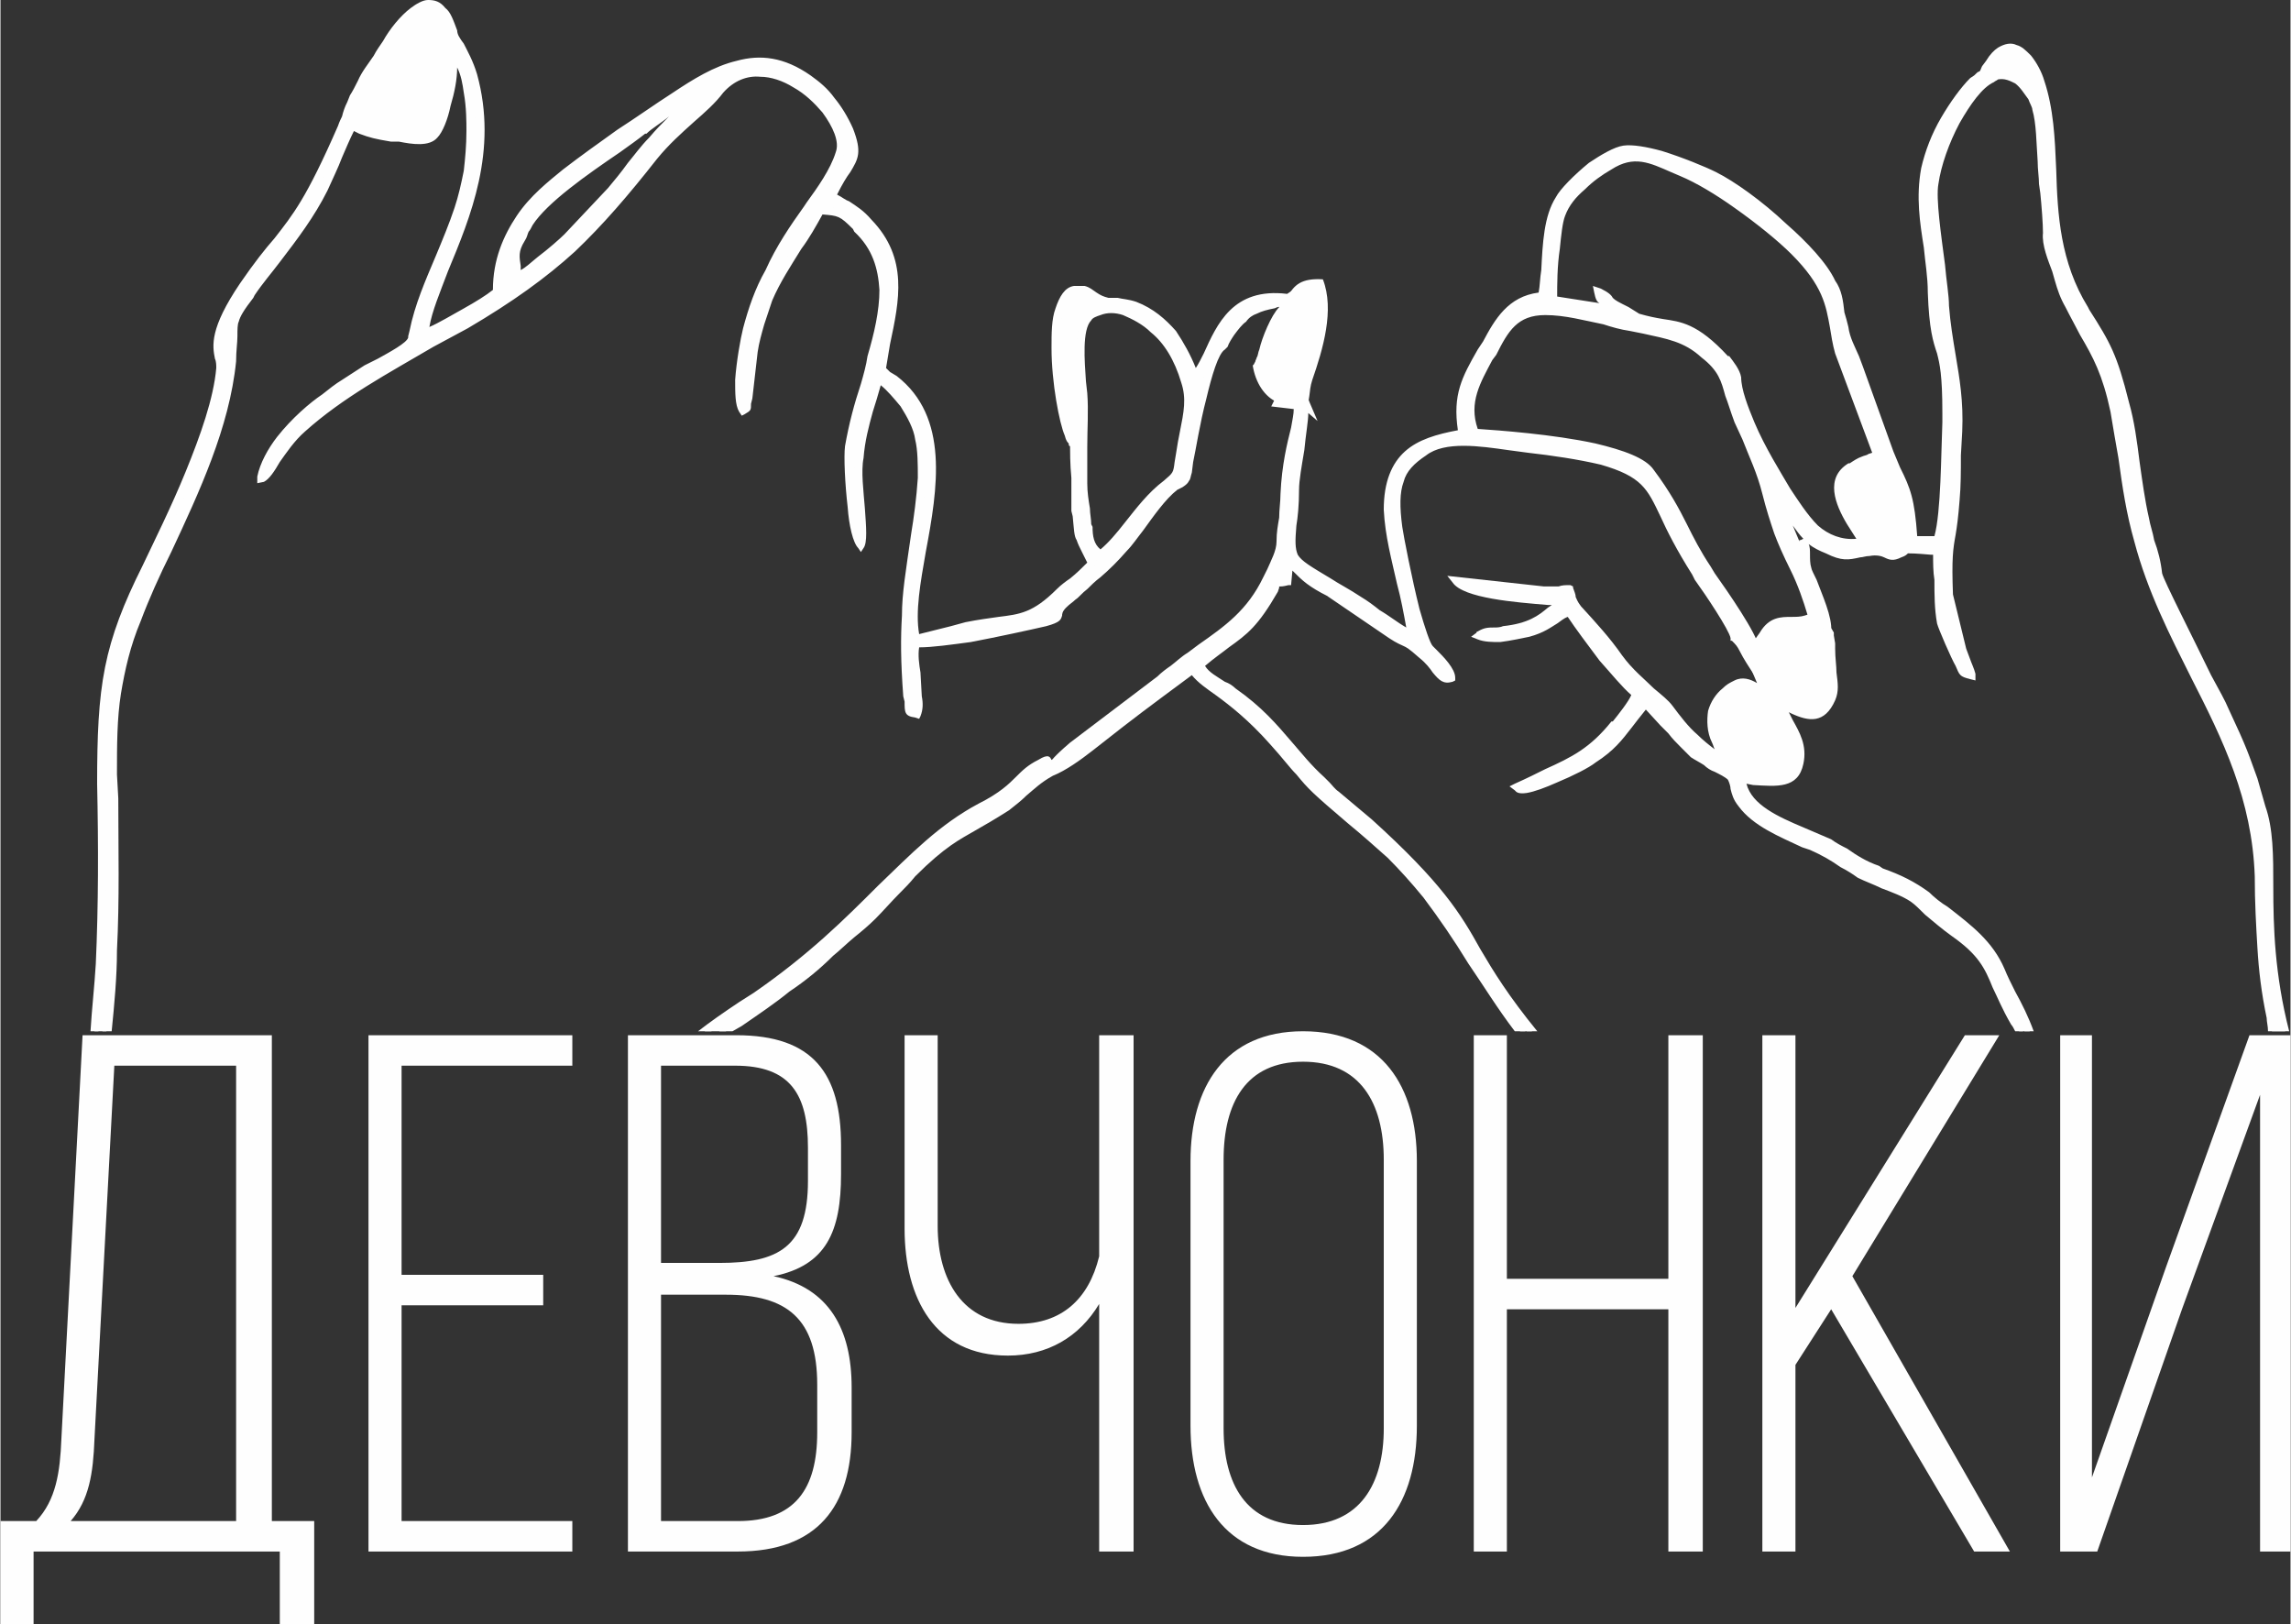
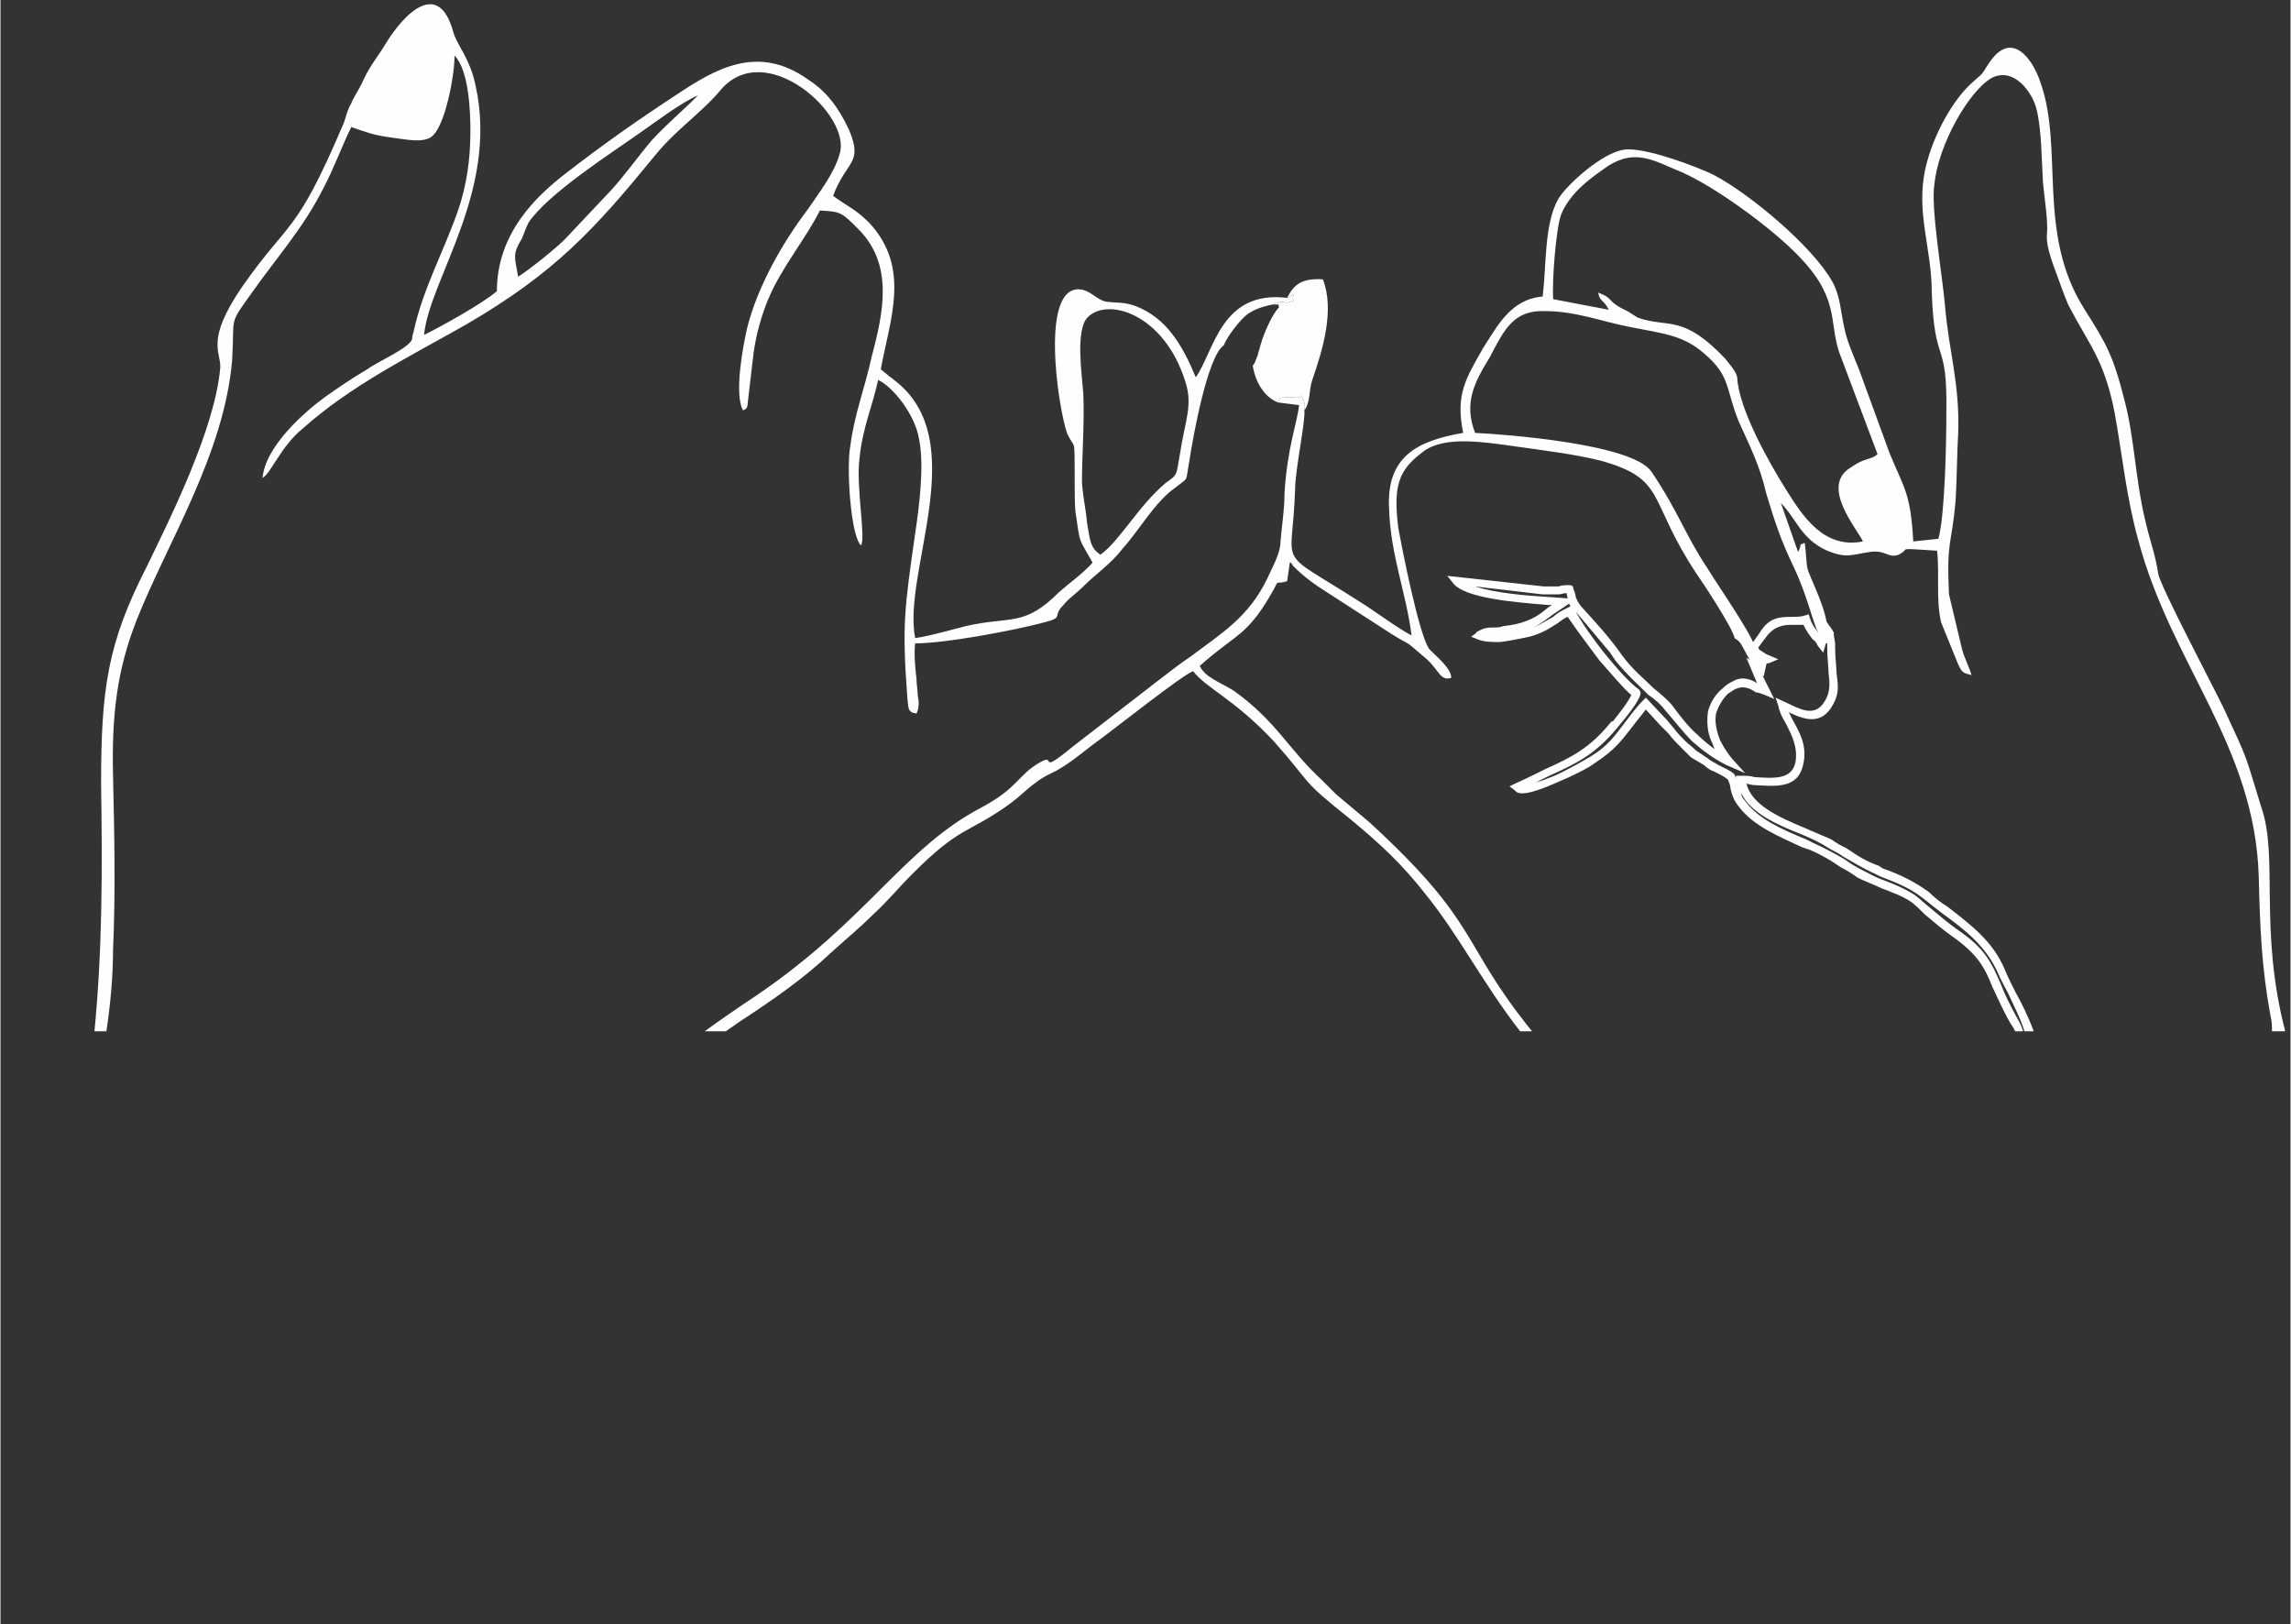
<svg xmlns="http://www.w3.org/2000/svg" xml:space="preserve" width="58.982mm" height="41.815mm" style="shape-rendering:geometricPrecision; text-rendering:geometricPrecision; image-rendering:optimizeQuality; fill-rule:evenodd; clip-rule:evenodd" viewBox="0 0 1730 1227">
  <rect x="0" y="0" width="1730" height="1227" fill="#333333" stroke="none" />
  <defs>
    <style type="text/css">  .fil1 {fill:#FEFEFE} .fil0 {fill:#FEFEFE;fill-rule:nonzero}  </style>
  </defs>
  <g id="Слой_x0020_1">
-     <path class="fil0" d="M237 1227l0 -78 -32 0 0 -367 -143 0 -16 305c-1,25 -4,46 -19,62l-27 0 0 78 25 0 0 -55 186 0 0 55 26 0zm-151 -422l92 0 0 344 -125 0c14,-16 17,-36 18,-62l15 -282zm217 158l0 -158 129 0 0 -23 -154 0 0 390 154 0 0 -23 -129 0 0 -163 107 0 0 -23 -107 0zm171 -181l0 390 83 0c60,0 86,-34 86,-90l0 -34c0,-44 -17,-75 -59,-84 40,-8 51,-34 51,-77l0 -22c0,-54 -21,-83 -79,-83l-82 0zm25 172l0 -149 56 0c42,0 55,22 55,62l0 25c0,50 -22,62 -67,62l-44 0zm0 195l0 -171 49 0c46,0 69,18 69,68l0 36c0,43 -17,67 -60,67l-58 0zm331 23l26 0 0 -390 -26 0 0 167c-8,33 -29,51 -61,51 -42,0 -61,-33 -61,-74l0 -144 -25 0 0 146c0,53 23,96 78,96 30,0 54,-14 69,-39l0 187zm69 -95c0,57 26,99 85,99 60,0 86,-42 86,-99l0 -200c0,-56 -26,-98 -86,-98 -59,0 -85,42 -85,98l0 200zm25 -201c0,-43 17,-74 60,-74 43,0 61,31 61,74l0 203c0,42 -18,73 -61,73 -43,0 -60,-31 -60,-73l0 -203zm336 113l0 183 26 0 0 -390 -26 0 0 184 -122 0 0 -184 -25 0 0 390 25 0 0 -183 122 0zm231 183l27 0 -119 -208 111 -182 -26 0 -128 206 0 -206 -25 0 0 390 25 0 0 -141 27 -42 108 183zm216 -345l0 345 23 0 0 -390 -31 0 -63 175 -56 159 0 -334 -24 0 0 390 28 0 64 -183 59 -162z" />
    <g id="_1791597756768">
      <path class="fil1" d="M1173 226c-1,-13 2,-53 6,-64 7,-17 23,-28 36,-37 21,-13 35,-3 55,5 27,12 67,42 85,60 35,34 26,52 34,76l29 77c-3,3 -6,3 -11,5 -3,1 -6,3 -9,5 -24,14 5,47 9,56 -30,6 -46,-20 -58,-39 -12,-19 -36,-61 -37,-85 -1,-5 -6,-10 -9,-14 -32,-34 -43,-23 -66,-31l-8 -5c-17,-8 -9,-9 -22,-14 1,7 4,5 8,13l-42 -8zm553 553l-10 0c0,-4 0,-7 -1,-11 -7,-38 -8,-67 -9,-106 -3,-99 -66,-160 -91,-254 -9,-32 -12,-64 -18,-97 -8,-40 -19,-50 -35,-81 -3,-7 -5,-13 -8,-21 -2,-6 -9,-22 -8,-32 1,-10 -2,-28 -3,-39 -1,-16 -1,-41 -5,-56 -3,-12 -17,-32 -34,-23 -17,10 -40,50 -43,80 -3,17 6,69 8,92 3,35 11,58 10,95 -1,17 -1,35 -2,52 -3,35 -7,29 -5,71l10 42c2,7 5,12 7,19 -7,-2 -7,-2 -10,-8l-13 -32c-4,-18 -1,-36 -3,-54 -33,-2 -19,-2 -29,3 -8,3 -10,-4 -22,-2 -14,2 -17,5 -32,-1 -20,-9 -23,-24 -35,-36l13 37c4,-8 -1,-4 5,-7 1,6 1,14 2,19 1,6 16,33 15,48 -2,10 0,4 -3,6 0,0 -1,-1 -1,-1 0,1 -1,-1 -1,-1 -5,-6 -9,-29 -20,-52 -10,-21 -14,-33 -21,-56 -5,-22 -13,-37 -21,-55 -10,-25 -6,-34 -26,-51 -16,-14 -31,-15 -56,-20 -21,-4 -41,-12 -64,-12 -24,-1 -31,14 -42,35 -11,18 -20,34 -11,57 21,1 118,8 133,29 21,31 25,47 43,74 6,10 33,49 35,58 1,5 2,7 10,10 -7,3 -3,-4 -5,8l-5 -2c0,0 -1,-1 -1,-1l-5 -9c-4,-7 -4,-9 -9,-12 -1,-7 -24,-42 -29,-49 -37,-56 -22,-71 -72,-85 -20,-5 -45,-8 -66,-11 -22,-3 -52,-8 -68,4 -19,14 -23,26 -19,58 2,11 16,84 24,92 5,5 16,14 16,21 -9,3 -9,-7 -22,-17 -15,-13 -7,-6 -23,-16l-48 -31c-11,-7 -18,-12 -27,-21 0,0 0,-1 0,-1 -1,0 -1,0 -1,-1 0,0 -1,0 -1,0l-2 14c-9,3 -6,-2 -10,6 -20,36 -28,33 -56,58 4,9 17,13 26,19 32,23 41,44 66,67 4,4 7,7 11,11l25 21c85,78 68,90 123,158l-9 0c-28,-36 -46,-72 -71,-103 -18,-23 -34,-38 -57,-57 -40,-32 -27,-24 -58,-59 -30,-32 -51,-40 -61,-53 -7,2 -60,44 -71,52 -10,7 -23,19 -36,25 -15,7 -21,16 -34,25 -30,21 -35,15 -71,51 -11,11 -19,21 -30,31 -10,10 -21,19 -32,29 -20,19 -43,35 -69,52l-10 7 -16 0c11,-8 24,-17 39,-27 84,-57 111,-111 170,-142 28,-15 27,-24 44,-34 14,-8 -3,11 25,-12l66 -51c8,-6 14,-11 23,-17 24,-18 44,-30 58,-59 4,-9 10,-19 10,-28 1,-12 3,-24 3,-36 2,-35 10,-55 11,-67l-16 -2c3,-5 0,-3 9,-4 4,0 4,1 7,0 1,0 1,-1 1,-1 1,0 1,0 1,0 5,14 1,-1 2,11 1,8 -7,45 -7,60 -2,62 -16,43 48,84 13,8 27,19 40,26 -4,-32 -16,-61 -17,-96 -2,-39 21,-51 56,-57 -6,-29 2,-41 15,-64 11,-17 21,-37 45,-39 3,-23 1,-55 12,-74 6,-10 33,-35 50,-37 15,-2 55,13 67,19 27,14 75,54 90,81 6,11 6,22 9,35 2,10 7,21 11,31l23 63c11,27 16,30 18,67l19 -2c5,-18 6,-73 6,-95 1,-57 -9,-34 -11,-91 0,-33 -12,-60 -5,-93 6,-27 22,-54 36,-66 9,-8 6,-5 12,-14 17,-26 33,-4 39,14 18,50 -3,114 33,171 17,27 22,35 31,71 7,27 8,59 15,88 3,14 8,27 10,41 1,9 43,88 50,103 19,41 15,32 28,74 13,37 -2,92 18,169z" />
-       <path class="fil0" d="M1170 226c-1,-7 0,-24 2,-38 1,-11 2,-22 4,-27 4,-9 10,-16 17,-23 6,-6 14,-11 21,-15 5,-4 11,-6 16,-7l-3 0c-6,1 -15,6 -23,12 -11,8 -21,18 -24,24 -8,13 -9,33 -10,52 -1,7 -1,14 -2,20l0 3 -3 0c-21,1 -31,18 -40,35l-3 5c-12,21 -19,33 -14,60l0 3 -5 1c13,-1 26,1 37,3l15 2c18,2 38,5 55,9 34,10 39,20 50,42 5,11 11,25 23,44l3 3c7,11 24,37 27,46 3,3 4,5 6,9l2 3 6 9 0 0 0 -2c0,0 0,-1 1,-1 -1,-1 -2,-2 -3,-2 -2,-2 -3,-4 -3,-7l0 0c-1,-7 -22,-39 -32,-52l-3 -5c-8,-13 -13,-23 -19,-33 -6,-12 -12,-24 -24,-41 -5,-7 -21,-13 -40,-17 -34,-7 -77,-10 -91,-11l-2 0 0 -2c-9,-24 0,-40 11,-60l2 -3c11,-20 19,-34 43,-34 16,0 31,4 45,8 7,2 13,4 20,5l10 2c20,4 33,6 47,19 14,11 17,20 20,32 2,6 3,12 7,20l5 12c6,13 12,26 16,43 3,11 6,20 9,29 3,8 6,16 11,26 6,13 10,25 14,35 2,7 4,13 6,16l0 -2c0,-9 -6,-25 -11,-35 -2,-5 -4,-9 -4,-11 -1,-3 -1,-7 -1,-11l0 0 -3 6 -21 -57 10 10c4,4 7,8 10,13 6,8 12,16 25,22 10,4 14,4 22,2 2,0 4,-1 7,-1 7,-1 11,0 14,1 3,1 5,2 8,1 2,-1 3,-2 3,-2 1,-1 2,-2 5,-2l1 0 0 -3c-2,-30 -5,-37 -12,-53 -2,-4 -4,-8 -6,-13l-23 -63 -3 -8c-3,-8 -7,-16 -8,-23 -1,-4 -2,-9 -3,-12 -1,-8 -2,-16 -6,-23 -6,-12 -20,-26 -36,-40 -18,-17 -38,-32 -52,-39 -6,-3 -19,-8 -32,-12l11 4c12,6 27,15 42,25 17,12 33,26 43,36 26,25 28,42 31,58 1,6 2,12 4,19l30 79 -2 2c-2,2 -4,2 -7,3 -1,0 -3,1 -4,2 -3,1 -6,2 -8,4l-2 1c-13,8 -6,24 2,37l4 7c3,3 4,6 5,8l2 4 -4 0c-16,4 -29,-2 -39,-11 -9,-8 -16,-20 -22,-29 -8,-12 -19,-31 -27,-50 -6,-14 -11,-26 -11,-36 -1,-5 -5,-9 -8,-13l0 0c-22,-23 -33,-24 -46,-26 -6,-1 -12,-2 -19,-4 -2,-1 -7,-4 -9,-5 -4,-2 -7,-4 -9,-5l2 5 -50 -9 0 -3zm559 553l-16 0c0,-4 -1,-7 -1,-10 -4,-19 -6,-36 -7,-53 -1,-17 -2,-34 -2,-54 -2,-58 -24,-103 -48,-150 -16,-32 -33,-65 -43,-103 -6,-21 -9,-41 -12,-63 -2,-11 -4,-23 -6,-35 -6,-28 -13,-41 -23,-58 -3,-6 -7,-13 -11,-21 -4,-7 -6,-13 -8,-20l-2 -7c-3,-8 -8,-20 -7,-29 0,-7 -1,-20 -2,-30l-1 -7c0,-5 -1,-11 -1,-17 -1,-14 -1,-29 -4,-39 0,-2 -2,-5 -3,-8 -3,-4 -6,-9 -10,-12 -4,-2 -8,-4 -13,-3 -1,1 -2,1 -3,2 -9,4 -18,17 -26,31 -8,15 -14,32 -16,46l0 0c-2,11 2,38 5,61 1,12 3,23 3,31 1,13 3,25 5,37 3,18 6,35 5,58l-1 18c0,12 0,23 -1,34 -1,13 -2,20 -3,26 -2,11 -3,18 -2,45l10 41c1,3 2,5 3,8 1,3 3,7 4,11l0 5 -4 -1c-8,-2 -8,-3 -11,-10 -3,-5 -13,-28 -14,-32 -2,-11 -2,-22 -2,-33 -1,-6 -1,-13 -1,-19l-2 0c-11,-1 -15,-1 -17,-1l0 0c-1,1 -2,2 -5,3 -6,3 -9,2 -13,0 -2,-1 -6,-2 -11,-1 -3,0 -5,1 -7,1 -9,2 -14,3 -26,-3 -5,-2 -9,-4 -13,-7 1,2 1,5 1,8 0,3 0,7 1,10 0,1 2,5 4,9 4,11 12,28 11,39 0,1 0,4 -1,5 0,1 0,2 0,2 -1,3 -2,3 -4,2l-2 2 -2 -3c-1,-1 -1,-1 -1,-2l0 0c-3,-4 -5,-11 -8,-19 -3,-10 -7,-22 -13,-34 -5,-10 -9,-19 -12,-27 -3,-9 -6,-18 -9,-30 -4,-16 -10,-28 -15,-41l-6 -13c-3,-8 -5,-15 -7,-20 -3,-11 -5,-19 -18,-29 -13,-12 -26,-14 -44,-18l-10 -2c-7,-1 -14,-3 -20,-5 -15,-3 -29,-7 -44,-7 -21,0 -28,12 -37,30l-3 4c-9,17 -18,32 -11,52 15,1 57,4 89,11 21,5 38,11 44,20 12,16 19,29 25,41 5,10 10,20 18,32l3 5c10,14 32,46 33,55 0,1 1,3 1,3 2,1 4,3 7,4l7 3 -7 3c-1,0 -2,0 -2,1l-2 9 -6 -3 -1 2c-4,-6 -8,-12 -11,-18 -2,-4 -3,-5 -6,-8l-1 0 0 -2c-1,-6 -19,-33 -27,-44l-2 -4c-12,-19 -19,-33 -24,-44 -10,-21 -14,-30 -45,-39 -17,-4 -37,-7 -55,-9l-15 -2c-21,-3 -48,-7 -62,4 -9,6 -15,12 -17,20 -3,8 -3,19 -1,34 1,7 7,38 13,62 4,14 8,26 10,28l3 3c5,5 14,14 14,21l0 2 -2 1c-7,2 -10,-1 -15,-7 -2,-3 -5,-7 -10,-11 -9,-8 -10,-8 -12,-9 -2,-1 -5,-2 -11,-6l-47 -32c-6,-3 -11,-6 -15,-9 -4,-3 -7,-6 -11,-10l-1 11 -2 0c-4,1 -5,1 -7,1 0,0 0,1 0,1l-1 3c-15,26 -23,32 -37,42 -5,4 -11,8 -18,14 3,5 9,8 15,12 3,1 6,3 8,5 20,14 31,27 43,41 7,8 14,17 24,26l4 4c2,2 4,5 7,7l25 21c53,48 67,71 82,98 10,17 21,35 43,62l-8 0c-20,-25 -31,-43 -40,-59 -15,-26 -29,-49 -81,-97l-25 -20c-3,-3 -5,-5 -7,-7l-4 -4c-10,-10 -18,-18 -25,-27 -11,-13 -22,-26 -41,-40 -3,-2 -6,-3 -8,-5l-4 -2 4 2c11,9 25,19 42,38 10,11 15,18 19,23 9,11 12,14 39,36 11,9 21,18 30,27 10,9 19,19 28,30 12,16 23,33 34,50 12,18 23,36 38,55l-8 0c-13,-17 -24,-35 -35,-51 -11,-18 -22,-34 -34,-50 -9,-11 -18,-21 -27,-30 -9,-8 -19,-17 -30,-26 -27,-23 -30,-26 -39,-37 -5,-5 -10,-12 -20,-23 -16,-18 -30,-29 -41,-37 -7,-5 -13,-9 -18,-15 -8,6 -34,25 -52,39l-23 18c-9,7 -20,15 -30,19 -9,5 -14,10 -20,15 -4,4 -8,7 -13,11 -11,7 -18,11 -25,15 -12,7 -23,12 -46,35 -4,5 -8,9 -12,13 -6,6 -12,13 -18,19 -5,5 -11,10 -16,14 -6,5 -11,10 -16,14 -10,10 -21,19 -33,27 -11,9 -23,17 -36,26l-7 4 -10 0c4,-3 9,-7 13,-10 13,-8 25,-16 37,-25 11,-8 22,-17 32,-26 6,-5 11,-10 16,-14 5,-5 11,-10 16,-15 6,-6 12,-12 17,-18 4,-4 9,-8 13,-13 24,-24 34,-29 47,-36 7,-4 14,-8 24,-15 5,-4 9,-7 13,-11 6,-5 12,-11 22,-15 9,-5 19,-12 28,-19l24 -18c19,-15 49,-38 55,-40l2 -1 0 -1 2 -2c8,-7 15,-12 21,-16 13,-10 21,-16 34,-40l2 -3c1,-2 1,-3 2,-3 1,-1 2,-1 3,-1 1,0 2,0 3,0l2 -18 4 3c-4,-6 -3,-13 -2,-25 1,-7 1,-16 2,-27 0,-7 2,-19 4,-31 1,-6 2,-13 2,-18l0 3c-3,12 -7,28 -8,49 0,6 -1,12 -1,18 -1,6 -1,12 -2,18 0,8 -4,16 -8,24l-3 5c-12,27 -29,39 -50,54l-8 6c-5,3 -9,6 -13,10 -3,2 -6,5 -10,8l-66 50c-19,17 -21,14 -23,11 0,0 0,0 -2,2 -7,4 -11,8 -15,12 -6,6 -13,13 -30,22 -29,15 -50,36 -75,61 -24,24 -52,52 -95,81l-11 7c-8,6 -16,12 -24,17l-10 0c9,-7 19,-14 31,-22l11 -7c42,-29 69,-56 94,-81 25,-24 46,-46 76,-62 16,-8 23,-15 28,-20 5,-5 9,-9 17,-13 8,-5 9,-2 10,0 1,0 0,-1 14,-13l66 -50c3,-3 7,-6 10,-8 4,-3 8,-7 13,-10l8 -6c20,-14 37,-26 49,-51l3 -6c3,-7 7,-14 7,-21 0,-7 1,-12 2,-18 0,-6 1,-12 1,-18 1,-22 5,-38 8,-50 1,-6 2,-10 2,-14l-17 -2 3 -6c1,-2 1,-3 3,-3 1,-1 2,-1 3,-1 1,0 2,0 5,0 2,0 3,0 4,0 0,1 1,1 2,0 2,-1 3,-4 4,-6l5 13 6 14 -7 -6c0,6 -2,17 -3,28 -2,12 -4,23 -4,30 0,12 -1,21 -2,27 -1,12 -1,17 1,22 3,5 10,9 25,18 6,4 14,8 23,14 5,3 9,6 14,10 7,4 13,9 20,13 -2,-11 -4,-22 -7,-33 -4,-18 -9,-36 -10,-56 0,-21 6,-35 16,-44 10,-9 24,-13 40,-16 -4,-27 3,-40 15,-61l4 -6c9,-17 19,-34 42,-37 1,-5 1,-11 2,-17 1,-20 2,-41 11,-55 3,-6 14,-17 25,-26 9,-6 19,-12 26,-13 7,-1 18,1 29,4 16,5 33,12 41,16 14,7 35,22 53,39 16,14 31,30 37,43 5,7 6,15 7,24 1,3 2,7 3,11 1,8 5,15 8,22l3 8 23 64 5 12c8,16 11,24 13,52l13 0c5,-18 5,-62 6,-86l0 -7c0,-29 -2,-37 -4,-45 -3,-9 -6,-18 -7,-46 0,-12 -2,-23 -3,-34 -3,-19 -6,-38 -2,-60 3,-13 8,-26 15,-38 7,-12 15,-23 22,-30l3 -2c2,-2 3,-3 4,-3 1,-1 1,-2 2,-4l3 -4c3,-5 6,-8 9,-10 5,-3 10,-4 14,-2 4,1 7,4 11,8 4,5 8,12 10,19 7,21 8,43 9,67 1,34 3,70 24,104l1 2c16,25 21,34 30,70 4,14 6,29 8,45 2,14 4,29 7,42 1,6 3,11 4,17 3,8 5,16 6,25 1,5 23,48 37,77 6,11 11,20 13,25 15,32 15,34 22,53l6 21c6,17 6,37 6,61 0,30 1,66 12,109zm-551 -591c-2,13 -2,27 -2,36l32 5c-2,-1 -3,-3 -4,-8l-1 -5 6 2c6,3 8,5 9,7 2,2 4,3 12,7l8 5c7,2 12,3 18,4 13,2 26,3 49,28l1 0c3,4 8,10 9,16 0,9 5,22 10,34 8,19 20,38 27,50 6,9 13,20 21,28 8,7 18,11 29,10l-7 -11c-9,-15 -17,-35 1,-46l1 0c3,-2 6,-4 9,-5 2,-1 4,-1 5,-2l3 -1 -28 -75c-2,-7 -3,-14 -4,-20 -3,-16 -5,-31 -29,-55 -10,-10 -26,-23 -43,-35 -14,-10 -29,-19 -41,-24l-7 -3c-16,-7 -28,-13 -45,-2 -7,4 -14,9 -20,15 -7,6 -12,12 -15,20 -2,5 -3,15 -4,25zm-198 109l0 0 0 0zm8 136l3 3c4,3 8,5 14,9l48 32c6,3 8,4 10,5 3,2 3,2 13,10 5,5 8,9 11,12 2,3 3,5 5,5 -2,-4 -8,-10 -12,-14l-2 -2c-3,-4 -8,-16 -12,-31 -6,-25 -12,-56 -13,-63l-1 -5c2,16 5,31 9,46 3,13 6,26 8,39l1 6 -6 -3c-8,-4 -17,-10 -26,-16 -4,-4 -9,-7 -13,-10 -9,-5 -17,-10 -23,-14 -6,-3 -11,-6 -14,-9zm374 -26l0 0c-3,-3 -5,-6 -8,-10l5 12 0 -1c1,0 1,0 3,-1z" />
      <path class="fil1" d="M831 419c-8,-5 -8,-12 -10,-23 -1,-11 -3,-19 -4,-31 0,-23 2,-45 1,-68 -1,-14 -6,-47 3,-57 15,-16 58,-3 74,48 6,18 0,29 -4,55 -3,16 -1,15 -11,22 -21,18 -34,43 -49,54zm-751 360l-9 0c6,-62 6,-122 5,-187 0,-72 5,-106 34,-163 18,-37 52,-105 56,-151 1,-12 -12,-20 17,-62 35,-50 40,-38 75,-120 3,-6 3,-11 7,-18 2,-5 5,-9 8,-15 5,-12 12,-20 18,-30 14,-23 40,-49 51,-9 2,8 10,17 15,33 23,83 -33,153 -37,196 14,-7 43,-23 55,-33 0,-44 30,-72 52,-89 27,-21 54,-40 83,-59 30,-20 62,-39 100,-12 14,9 23,21 31,38 11,26 -2,23 -12,50 11,8 17,10 27,20 32,34 16,73 9,111l5 4c2,2 3,2 5,4 60,45 6,145 16,195 13,-2 26,-6 38,-9 35,-8 44,1 71,-26 8,-7 18,-14 25,-22 -11,-20 -9,-12 -13,-39 -1,-11 0,-44 -1,-49 -1,-3 -2,-3 -5,-9 -7,-19 -22,-117 12,-109 7,2 11,8 18,9 9,1 12,0 21,3 24,9 36,30 46,54 14,-20 19,-66 69,-60 10,-5 2,-2 5,2 -9,4 -5,-1 -13,2l-3 1c-10,2 -17,5 -22,10 -5,5 -12,14 -15,21 -12,8 -23,68 -26,88 -3,16 0,11 -10,19 -16,11 -28,33 -40,46 -9,12 -20,19 -30,29 -6,6 -10,8 -15,14 -9,9 1,9 -14,13 -22,6 -75,16 -98,16 -1,8 0,18 1,27 0,4 1,9 1,13 1,4 1,9 -1,13 -7,-1 -6,-4 -7,-13 -4,-54 -2,-67 6,-123 3,-20 7,-51 3,-71 -3,-19 -20,-40 -31,-45 -4,19 -12,37 -14,59 -3,21 5,61 1,66 -8,-8 -11,-60 -8,-75 3,-24 11,-44 16,-67 9,-34 17,-70 -10,-97 -13,-13 -13,-13 -29,-14 -11,22 -29,43 -39,67 -5,12 -9,26 -11,40l-4 34c-1,8 0,8 -4,10 -7,-12 0,-49 3,-62 8,-32 27,-65 46,-90 8,-12 20,-27 24,-42 9,-29 -56,-88 -90,-48 -14,17 -34,30 -50,50 -45,55 -75,88 -142,127 -44,25 -87,46 -124,79 -16,13 -24,34 -30,37 2,-24 32,-50 47,-61 10,-7 20,-14 32,-21 8,-6 32,-16 34,-23 0,0 0,-1 0,-1 0,-1 1,-4 1,-4 7,-33 23,-61 34,-93 6,-18 9,-37 9,-59 0,-14 -1,-46 -12,-57 0,16 -7,51 -16,60 -6,7 -22,3 -31,2 -15,-2 -19,-4 -31,-8 -7,14 -13,31 -21,46 -15,30 -35,52 -54,79 -18,25 -13,17 -15,51 -6,71 -49,138 -72,196 -15,38 -19,72 -18,117 1,46 2,88 0,133 0,20 -2,41 -5,61zm311 -570c-2,-14 -5,-16 3,-29 2,-5 3,-8 5,-12 15,-22 62,-52 86,-69 10,-7 30,-22 42,-27 -13,13 -23,21 -35,34 -11,13 -20,26 -31,38l-33 35c-5,6 -30,26 -37,30z" />
-       <path class="fil0" d="M830 422c-3,-2 -5,-3 -6,-5l5 8 -2 2c-4,5 -9,10 -15,14 -3,3 -7,6 -9,9 -20,19 -31,20 -48,22 -7,1 -15,2 -25,4l-22 6c7,-1 16,-2 24,-4 21,-3 44,-8 56,-11 7,-2 7,-2 7,-3 1,-2 1,-5 6,-10 3,-2 5,-4 7,-6 3,-2 5,-4 8,-7 4,-4 7,-7 11,-10 6,-6 13,-11 19,-19 4,-4 8,-9 12,-15 8,-12 17,-24 28,-32l4 -2c2,-2 3,-2 3,-3 0,0 0,-2 1,-4l1 -8c1,-10 5,-30 10,-48 2,-10 5,-19 8,-26 -3,5 -5,9 -8,13l-3 5 -2 -6c-5,-12 -10,-23 -17,-32 -7,-9 -16,-16 -27,-20 -3,-1 -5,-1 -6,-2l0 1c8,2 16,6 24,13 10,10 19,23 24,41 5,14 3,24 -1,40 -1,5 -2,10 -3,17l-1 6c-2,10 -2,11 -11,18 -11,9 -20,20 -27,30 -8,10 -14,18 -22,23l-1 1 -2 0zm-746 357l-7 0c3,-21 4,-41 5,-61 2,-39 1,-77 0,-115l0 -18c0,-22 0,-42 3,-62 3,-19 7,-37 15,-56 7,-17 15,-34 23,-52 21,-45 44,-93 48,-143 1,-8 1,-14 1,-18 1,-6 1,-10 2,-13 1,-5 5,-10 12,-20l1 -2c6,-9 13,-17 19,-25 13,-17 26,-33 35,-53 4,-8 8,-17 12,-25 3,-7 6,-15 9,-22l2 -2 9 3c7,3 12,4 23,6l6 0c8,2 19,3 23,-1 4,-3 7,-12 9,-22 4,-13 6,-27 6,-36l0 -8 5 6 2 2 -3 -6c-2,-4 -4,-8 -5,-12 -2,-7 -5,-11 -7,-14 -3,-3 -5,-4 -8,-4 -3,0 -7,2 -10,5 -8,5 -15,14 -20,23 -2,4 -5,8 -7,11 -4,6 -8,12 -11,19 -2,4 -4,8 -6,11l-3 5c-1,3 -2,6 -3,9 -1,3 -2,6 -3,8 -24,56 -35,69 -50,87 -6,8 -14,18 -25,34 -22,31 -19,43 -18,51 1,4 2,6 1,10 -2,23 -12,52 -23,79 -11,28 -24,54 -34,73 -14,28 -22,50 -27,74 -5,25 -6,51 -5,87 0,47 0,92 -2,136 -1,17 -2,34 -4,51l-6 0c1,-17 3,-34 4,-51 2,-45 2,-89 1,-136 0,-36 1,-63 6,-88 5,-25 14,-48 28,-76 9,-19 22,-45 33,-72 11,-27 21,-55 23,-78 0,-2 0,-5 -1,-7 -2,-10 -4,-23 19,-57 11,-16 19,-26 26,-34 14,-18 24,-30 48,-85 1,-3 2,-5 3,-7 1,-4 2,-7 4,-11l2 -5c2,-3 4,-7 6,-11 3,-7 8,-13 12,-19 2,-4 5,-8 7,-11 5,-9 13,-19 21,-25 4,-3 9,-6 13,-6 5,0 9,1 13,6 4,3 6,9 9,17 0,3 2,6 5,10 3,6 7,13 10,23 16,58 -5,108 -22,149 -6,16 -12,30 -14,42 7,-3 17,-9 26,-14 9,-5 17,-10 22,-14 0,-23 8,-41 18,-56 10,-15 24,-26 35,-35 13,-10 27,-20 41,-30 14,-9 28,-19 42,-28 15,-10 31,-20 48,-24 18,-5 36,-3 56,11 7,5 13,10 18,17 5,6 10,14 14,23 7,18 4,23 -2,33 -3,4 -6,9 -10,17 4,2 6,4 9,5 6,4 11,7 17,14 28,29 21,61 14,94 -1,6 -2,12 -3,18l3 3 5 3c40,31 31,85 22,133 -4,23 -8,45 -5,62 8,-2 16,-4 24,-6l11 -3c10,-2 18,-3 25,-4 16,-2 26,-3 44,-21 3,-3 7,-6 10,-8 5,-4 9,-8 13,-12l-4 -8c-2,-4 -3,-6 -4,-9 -2,-3 -2,-8 -3,-18l-1 -4c0,-5 0,-15 0,-25 -1,-10 -1,-21 -1,-24 -1,0 -1,-1 -1,-2 -1,-1 -2,-2 -3,-6 -4,-9 -10,-40 -10,-66 0,-11 0,-22 3,-30 3,-9 7,-16 14,-17 3,0 5,0 8,0 4,1 6,3 9,5 3,2 5,3 9,4 3,0 5,0 7,0 4,1 8,1 14,3 13,5 22,13 30,22 6,9 11,18 15,28 2,-3 4,-7 6,-11 10,-22 22,-50 63,-45l3 -2c1,-1 2,-1 4,0 2,1 2,2 1,4 0,1 -1,1 0,1l2 4 -4 1c-6,2 -7,2 -9,1 0,0 -1,0 -4,1 -1,0 -2,1 -3,1 -5,1 -9,2 -13,4 -3,1 -6,3 -8,6 -3,2 -6,6 -9,10 -2,3 -4,6 -5,9l-1 1 -1 1c-5,3 -10,20 -14,37 -5,19 -8,39 -10,48l-1 8c-1,3 -1,5 -2,6 -1,2 -2,3 -5,5l-4 2c-9,7 -18,20 -26,31 -4,5 -8,11 -12,15 -7,8 -13,14 -20,20 -4,3 -7,6 -10,9 -4,3 -6,6 -9,8 -2,2 -4,3 -7,6 -3,3 -3,5 -3,6 -1,3 -1,5 -12,8 -13,3 -36,8 -57,12 -15,2 -29,4 -39,4 -1,6 0,13 1,19l1 18c1,5 1,10 -1,15l-1 2 -3 -1c-8,-1 -8,-4 -8,-12l-1 -4c-2,-27 -2,-44 -1,-61 0,-17 3,-34 7,-62 2,-12 4,-27 5,-42 0,-10 0,-21 -2,-29 -1,-8 -6,-17 -11,-25 -5,-6 -10,-12 -15,-16 -2,7 -4,14 -6,20 -3,11 -6,22 -7,35 -2,10 0,25 1,38 1,14 2,26 -1,30l-2 3 -2 -3c-4,-4 -7,-17 -8,-31 -2,-17 -3,-38 -2,-46 3,-17 7,-32 12,-47 2,-7 4,-14 5,-21 5,-17 9,-34 9,-50 -1,-16 -5,-31 -19,-44l-1 -2c-10,-10 -11,-10 -23,-11 -5,9 -10,18 -16,26 -8,13 -16,25 -22,39 -2,6 -4,12 -6,18 -2,7 -4,14 -5,21l-4 35 -1 4c0,5 0,5 -5,8l-2 1 -2 -3c-3,-5 -3,-14 -3,-24 1,-14 4,-31 6,-39 4,-15 9,-30 17,-44 8,-18 19,-34 29,-48l2 -3c8,-11 18,-25 22,-38 3,-8 -2,-19 -10,-30 -6,-7 -13,-14 -22,-19 -8,-5 -17,-8 -25,-8 -10,-1 -20,3 -28,12 -6,8 -14,15 -22,22 -10,9 -19,17 -28,28 -22,28 -41,50 -62,70 -22,20 -47,38 -81,58l-26 14c-34,20 -68,38 -97,64 -8,7 -14,16 -19,23 -4,7 -8,13 -12,15l-5 1 0 -5c2,-10 8,-21 15,-30 11,-14 25,-26 34,-32 5,-4 10,-8 15,-11 6,-4 11,-7 17,-11 2,-1 6,-3 10,-5 9,-5 22,-12 23,-16l0 -1 1 -4c4,-20 12,-38 20,-57 5,-12 10,-24 14,-36 3,-9 5,-18 7,-28 1,-9 2,-19 2,-30 0,-7 0,-18 -2,-29 -1,-7 -2,-13 -5,-19 0,9 -2,19 -5,29 -2,10 -6,20 -10,24 -6,7 -19,5 -29,3l-6 0c-12,-2 -16,-3 -24,-6l-4 -2c-3,6 -6,13 -9,20 -3,8 -7,16 -11,25 -10,20 -23,37 -36,54 -6,8 -13,16 -19,25l-1 2c-7,9 -10,14 -11,18 -1,2 -1,6 -1,11 0,5 -1,11 -1,19 -5,50 -28,99 -49,144 -9,18 -17,36 -23,52 -8,19 -12,37 -15,55 -3,19 -3,39 -3,61l1 18c0,38 1,76 -1,115 0,20 -2,41 -4,61zm737 -367c-1,-4 -2,-9 -3,-14l0 -2c0,-3 -1,-7 -1,-11 -1,-3 -2,-7 -2,-11 0,5 0,9 1,12l0 3c1,10 2,14 3,17 0,2 1,4 2,6zm4 -14c0,7 1,13 6,17 6,-5 12,-12 19,-21 8,-10 17,-22 29,-31 7,-6 7,-6 8,-14l1 -6c1,-7 2,-12 3,-17 3,-15 5,-25 1,-37 -5,-17 -13,-30 -23,-38 -6,-6 -14,-10 -21,-13 -6,-2 -12,-2 -17,0 -3,1 -6,2 -7,4 -7,7 -5,31 -4,46l1 9c1,13 0,27 0,41 0,9 0,18 0,27 0,7 1,13 2,19 0,4 1,8 1,12l1 2zm-10 -48l0 -13c0,-13 1,-26 0,-40l-1 -8c-1,-17 -3,-42 5,-51 3,-3 6,-5 10,-6 2,-1 4,-1 6,-1 -4,-1 -7,-3 -10,-5 -2,-1 -5,-3 -8,-4 -2,0 -3,0 -5,0 -4,1 -7,6 -9,12 -2,8 -3,18 -3,29 0,26 6,55 9,64 1,3 2,4 3,5 0,1 1,2 2,4 0,2 0,7 1,14zm-428 -140c0,-4 0,-6 0,-9 -2,-8 -2,-12 4,-23 1,-1 2,-3 2,-5 1,-2 2,-4 4,-7 11,-17 42,-39 67,-56 7,-5 14,-10 20,-14l0 0c10,-7 30,-22 41,-27l15 -5 -11 10 -12 11c-7,7 -15,14 -23,24 -5,5 -10,12 -15,18 -5,7 -10,13 -15,19l-34 35c-3,3 -12,11 -21,18 -7,6 -13,11 -17,13l-4 2 -1 -4zm6 -9l0 3c4,-2 8,-6 13,-10 8,-6 17,-14 20,-17l33 -35c5,-6 10,-12 15,-19 5,-6 10,-13 16,-19 5,-6 10,-11 15,-16 -6,5 -13,9 -17,13l-1 0c-5,4 -12,9 -19,14 -25,17 -55,38 -66,55 -1,2 -2,4 -3,5 -1,2 -1,4 -3,7 -5,8 -4,12 -3,19zm528 58c2,-3 4,-7 6,-10 3,-4 7,-8 9,-11 3,-3 7,-5 11,-7 3,-1 7,-3 12,-3 -25,2 -35,21 -43,38 2,-3 3,-5 5,-7zm-232 226l-1 -2c-1,-6 -1,-12 -1,-18l0 0c-1,17 -1,34 2,60l0 5c0,3 0,4 1,5 1,-2 0,-5 0,-8l-2 -18c0,-8 -1,-16 0,-24l1 0zm1 -48c1,-7 2,-14 3,-21 8,-47 18,-98 -20,-127 -4,-3 -7,-5 -11,-9l0 -1c1,-7 3,-14 4,-20 7,-31 13,-62 -12,-89 -6,-6 -11,-9 -16,-12 -3,-2 -7,-5 -11,-8l-2 -1 1 -2c3,-10 7,-16 10,-20 6,-8 8,-12 2,-27 -4,-9 -8,-16 -13,-22 -4,-6 -10,-11 -16,-16 -19,-12 -35,-14 -51,-10 -16,3 -32,13 -47,23 -14,9 -28,19 -42,28 -13,10 -27,20 -40,30 -11,9 -24,20 -34,34 -10,14 -17,32 -17,53l0 2 -1 0c-5,5 -14,11 -24,16 -12,7 -24,14 -32,18l-5 2 0 -6c2,-14 9,-31 17,-50 15,-37 33,-82 23,-134l0 1c2,12 2,23 2,30 0,11 -1,21 -2,31 -2,10 -4,20 -7,29 -5,13 -10,25 -14,36 -8,19 -16,37 -20,56 0,2 -1,4 -1,6 -2,6 -16,14 -27,19 -3,2 -7,4 -9,5 -5,4 -11,7 -16,11 -5,3 -11,7 -16,11 -8,6 -22,17 -32,31 -3,4 -7,9 -9,13l1 -1c5,-8 11,-17 20,-25 30,-26 64,-45 98,-64l26 -15c34,-19 58,-37 79,-57 22,-19 40,-41 62,-69 9,-11 19,-20 29,-28 8,-7 15,-14 22,-22 9,-11 20,-15 32,-15 10,1 20,4 29,10 9,5 17,13 23,20 10,12 15,26 11,36 -4,14 -15,29 -23,40l-2 3c-10,13 -20,30 -29,46 -7,14 -13,29 -16,43 -2,8 -5,24 -6,39 0,4 0,9 0,12 2,-11 3,-24 5,-35 1,-7 3,-14 5,-21 2,-7 4,-13 6,-19 6,-14 15,-27 23,-40 6,-9 12,-18 16,-27l1 -2 2 0c17,1 17,1 29,13l2 2c14,14 19,30 20,48 0,17 -4,34 -9,52 -1,7 -4,14 -6,21 -4,15 -8,29 -10,46 -2,8 -1,28 1,45 0,5 1,10 2,14l-1 -13c-1,-13 -3,-28 -1,-39 1,-13 4,-24 8,-36 2,-7 4,-15 5,-23l1 -4 4 2c7,3 14,11 21,20 6,8 11,18 12,27 2,9 2,20 2,31 -1,15 -3,30 -5,42 -2,13 -3,24 -4,33z" />
-       <path class="fil1" d="M1380 477c-2,10 0,4 -3,6l-1 3c-5,-7 -10,-11 -12,-18 -10,4 -23,-4 -32,12l-6 7c0,0 -1,1 -1,1 1,5 2,7 10,10 -7,3 -3,-4 -5,8l-5 -2 9 18c-8,-2 -15,-8 -23,-5 -17,7 -28,32 -5,58 -21,-9 -33,-24 -45,-40 -8,-9 -24,-20 -38,-38l-5 -6 -26 -31c-6,-7 -4,-6 -7,-15 -6,0 -11,2 -20,1l-66 -7c9,12 63,14 81,16 -13,8 -17,18 -44,21 -9,2 -12,0 -18,3 -1,1 -1,1 -1,1 10,3 28,1 38,-2 16,-4 19,-11 31,-16 10,17 34,49 50,62 -1,5 -12,18 -16,23 -23,28 -41,30 -74,48 1,0 0,2 7,1 12,-2 42,-17 51,-22 21,-14 23,-27 39,-43l14 15c5,6 9,11 14,16 5,4 12,10 17,14 6,3 15,7 20,11 3,6 2,13 7,20 12,16 35,25 54,33 14,6 23,13 36,20 12,7 28,11 39,19 8,5 19,16 32,25 31,21 26,34 46,68 1,2 2,4 3,7l8 0c-6,-17 -16,-33 -22,-45 -11,-27 -33,-39 -56,-57 -12,-9 -22,-14 -37,-20 -14,-6 -25,-13 -37,-20 -24,-13 -63,-22 -66,-48 19,1 39,7 44,-13 4,-20 -10,-31 -13,-44 13,7 28,16 37,-4 4,-10 0,-19 0,-38 0,-2 0,-5 0,-7 -1,-5 0,-3 -3,-6z" />
      <path class="fil0" d="M1377 480l2 -11 5 7c0,1 1,1 1,2 0,1 0,1 0,2l1 6 0 4c0,7 1,13 1,18 1,8 2,14 -1,21 -8,18 -20,16 -33,10l-2 -1c1,2 2,4 3,6 5,9 11,19 8,33 -4,19 -20,17 -38,16l-5 -1c4,16 24,25 43,33 7,3 14,6 21,9 4,3 8,5 12,7 7,5 15,10 24,13l3 2c14,5 24,10 35,18 4,4 9,8 14,11 18,14 34,26 43,47 2,5 5,11 8,17 5,9 10,19 14,30l-7 0c-3,-10 -8,-19 -12,-28 -3,-6 -6,-11 -8,-16 -9,-20 -24,-32 -42,-45 -4,-3 -9,-7 -14,-11 -10,-8 -20,-12 -33,-17l-4 -2c-9,-4 -17,-9 -24,-13 -4,-3 -9,-5 -12,-7 -6,-4 -13,-7 -20,-10 -18,-7 -38,-16 -45,-31 0,2 1,4 3,6 10,14 29,22 46,29l6 3c9,4 16,8 23,12 4,3 9,6 13,8 6,3 11,6 17,8 8,3 17,7 23,11 3,2 7,6 12,10 6,5 13,11 20,16 21,14 26,25 33,41 3,8 7,16 13,27 2,3 3,6 4,9l-6 0c-1,-2 -2,-4 -3,-5 -7,-12 -10,-20 -14,-28 -6,-15 -11,-25 -31,-39 -7,-5 -14,-11 -20,-16 -4,-4 -8,-8 -11,-10 -6,-4 -14,-7 -22,-10 -6,-3 -12,-5 -18,-8 -4,-3 -9,-6 -13,-8 -7,-5 -14,-9 -23,-13l-6 -2c-17,-8 -37,-16 -48,-31 -4,-5 -5,-9 -6,-13 0,-2 -1,-5 -2,-7 -2,-2 -6,-4 -10,-6 -3,-1 -6,-3 -8,-5 -3,-2 -7,-4 -10,-6 -3,-3 -6,-6 -8,-8 -3,-3 -6,-6 -9,-10l-6 -6 -11 -12c-4,5 -8,10 -11,14 -7,9 -13,17 -27,26 -5,4 -17,10 -29,15 -9,4 -17,7 -23,8 -7,1 -8,-1 -9,-2l-4 -3 4 -2c9,-4 17,-8 23,-11 20,-9 34,-16 50,-36l1 0c4,-5 12,-15 14,-20 -7,-6 -15,-16 -24,-26 -9,-12 -18,-24 -24,-33 -3,1 -5,3 -8,5 -5,3 -10,7 -21,10 -5,1 -14,3 -22,4 -6,0 -12,0 -17,-2l-5 -2 4 -3c0,-1 1,-1 1,-1 5,-3 8,-3 13,-3 1,0 4,0 6,-1 19,-2 27,-8 34,-14l3 -2 -3 0c-24,-2 -64,-5 -72,-17l-4 -5 73 8c4,0 8,0 11,0 3,-1 5,-1 9,-1l2 1 0 1c1,3 2,5 2,7 1,2 1,3 4,7 11,12 22,24 31,37 8,11 17,18 24,25 6,5 11,9 14,13 6,8 12,16 19,22 4,4 9,8 13,11 -1,-2 -1,-3 -2,-5 -4,-8 -4,-17 -3,-24 2,-7 6,-13 11,-17 3,-3 5,-4 9,-6 6,-3 12,-1 17,2l-8 -19 8 4 0 -2c0,0 0,-1 1,-1 -1,-1 -2,-2 -3,-2 -2,-2 -3,-4 -3,-7l-1 -2 2 -1c0,0 0,-1 1,-1l5 -7c7,-12 16,-12 24,-12 3,0 7,0 10,-1l3 -1 1 3c1,4 4,8 7,12l1 1 2 0zm3 6l-1 0 -2 7 -4 -5c-1,-2 -2,-4 -4,-5 -3,-4 -5,-7 -7,-11 -3,0 -6,0 -9,0 -6,0 -13,1 -19,9l-6 8c0,1 1,2 1,2 2,1 4,3 7,4l7 3 -7 3c-1,0 -2,0 -2,1l-2 9 -1 -1 9 18 -7 -3c-3,-1 -5,-2 -7,-2 -4,-3 -9,-5 -14,-3 -3,1 -5,3 -7,4 -4,4 -7,9 -9,15 -1,6 0,12 3,20 2,4 5,9 9,14l10 11 -14 -6c-10,-5 -18,-11 -26,-18 -7,-7 -13,-15 -20,-23 -3,-4 -7,-8 -13,-12 -7,-7 -16,-15 -25,-26l-4 -6 -26 -31c5,9 14,22 23,33 9,11 18,21 25,26l1 2 0 1c-1,6 -12,19 -17,25l0 0c-17,21 -32,28 -52,37l-10 5c4,-1 9,-3 14,-5 11,-5 23,-12 28,-15 13,-8 18,-16 25,-25 4,-5 8,-11 14,-17l2 -2 16 17 5 6c3,4 6,7 9,10 2,2 5,4 8,7 3,2 6,4 9,6 2,2 5,3 8,5 4,2 9,4 12,7l0 0 1 3 0 -2 4 0c3,0 7,0 10,1 15,1 28,2 31,-11 2,-12 -3,-21 -7,-29 -3,-5 -5,-9 -6,-14l-2 -6 15 7c9,4 18,6 24,-8 2,-5 2,-10 1,-18 0,-5 -1,-11 -1,-18l0 -4zm-194 -28l-1 -2 -3 2c-3,2 -6,4 -9,6 -4,3 -9,7 -15,10 7,-3 11,-6 15,-8 3,-3 7,-5 11,-7l2 -1zm-2 -6l-1 -4c-2,0 -4,1 -6,1 -3,0 -7,0 -12,0l-51 -6c15,5 39,7 56,8l14 1z" />
      <path class="fil1" d="M972 225c10,-5 2,-2 5,2 -9,4 -5,-1 -13,2l-3 1c8,0 3,0 5,2 -6,6 -13,23 -15,32 -1,2 -1,5 -2,6 0,1 -1,2 -1,3 -2,4 -1,2 -2,3 2,13 9,24 19,28 3,-5 0,-3 9,-4 4,0 4,1 7,0 1,0 1,-1 1,-1 1,0 1,0 1,0 5,14 1,-1 2,11 5,-7 3,-14 6,-23 8,-23 17,-53 8,-76 -16,-1 -22,4 -27,14z" />
    </g>
  </g>
</svg>